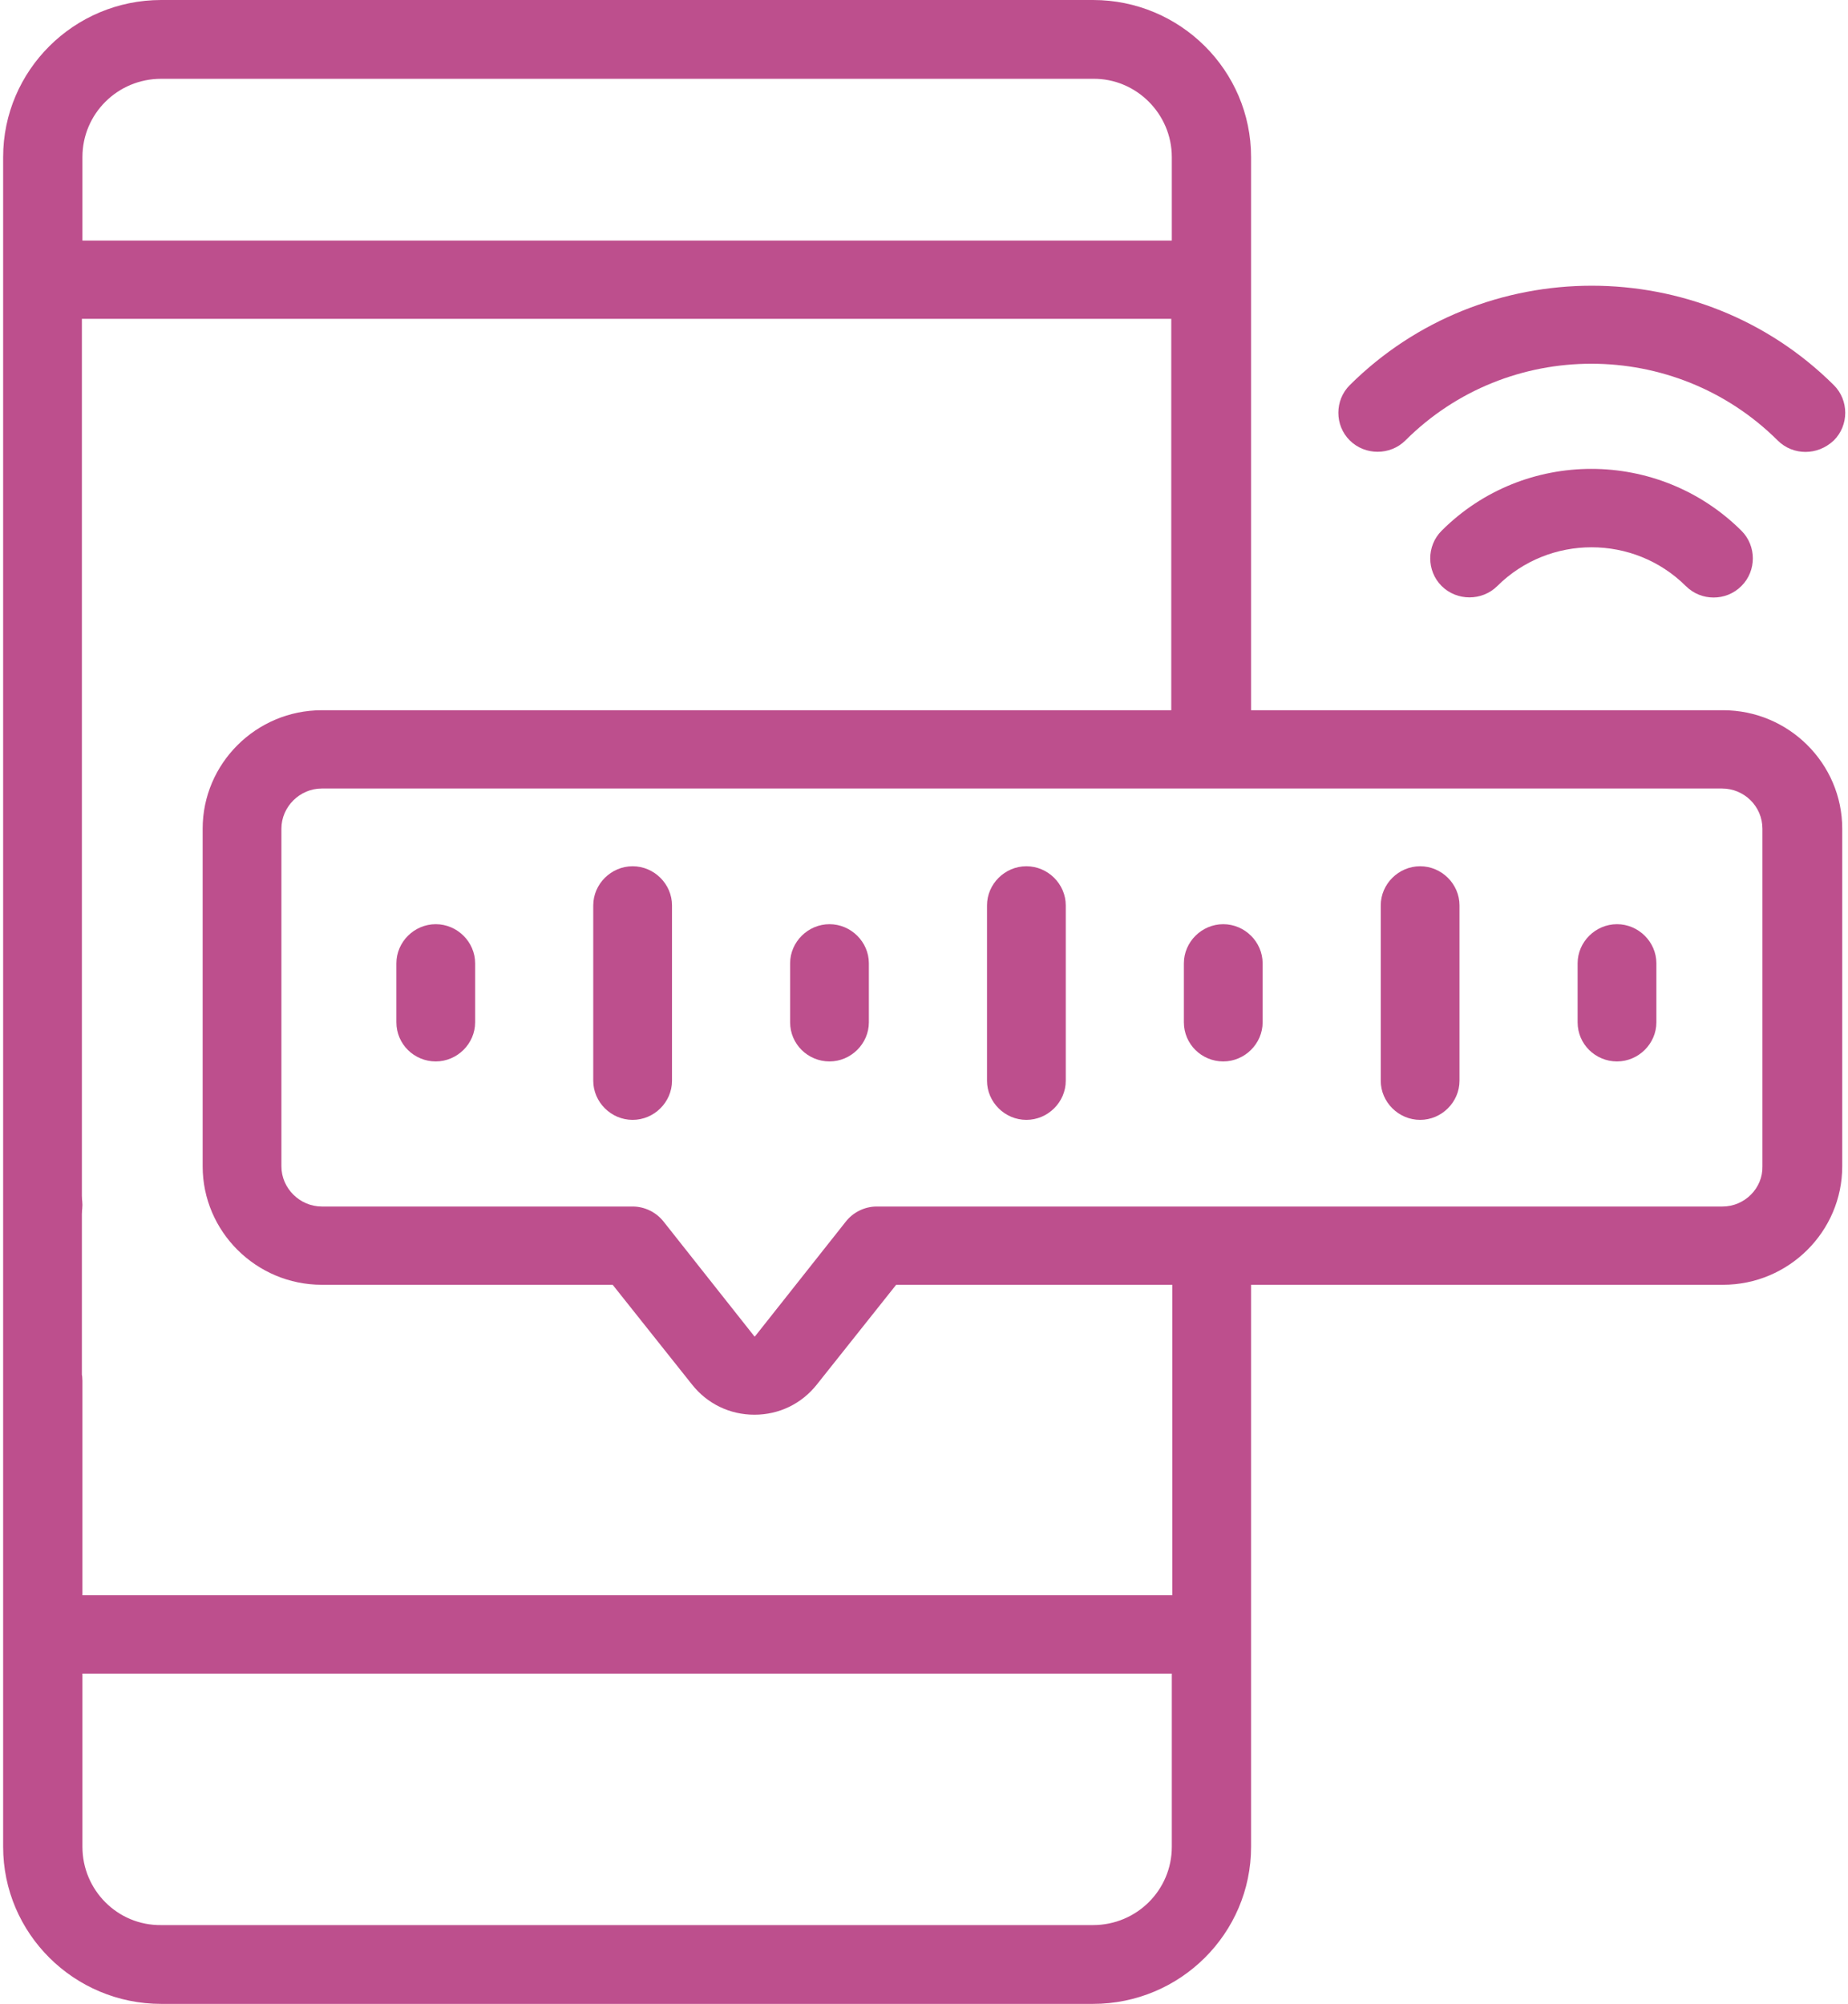
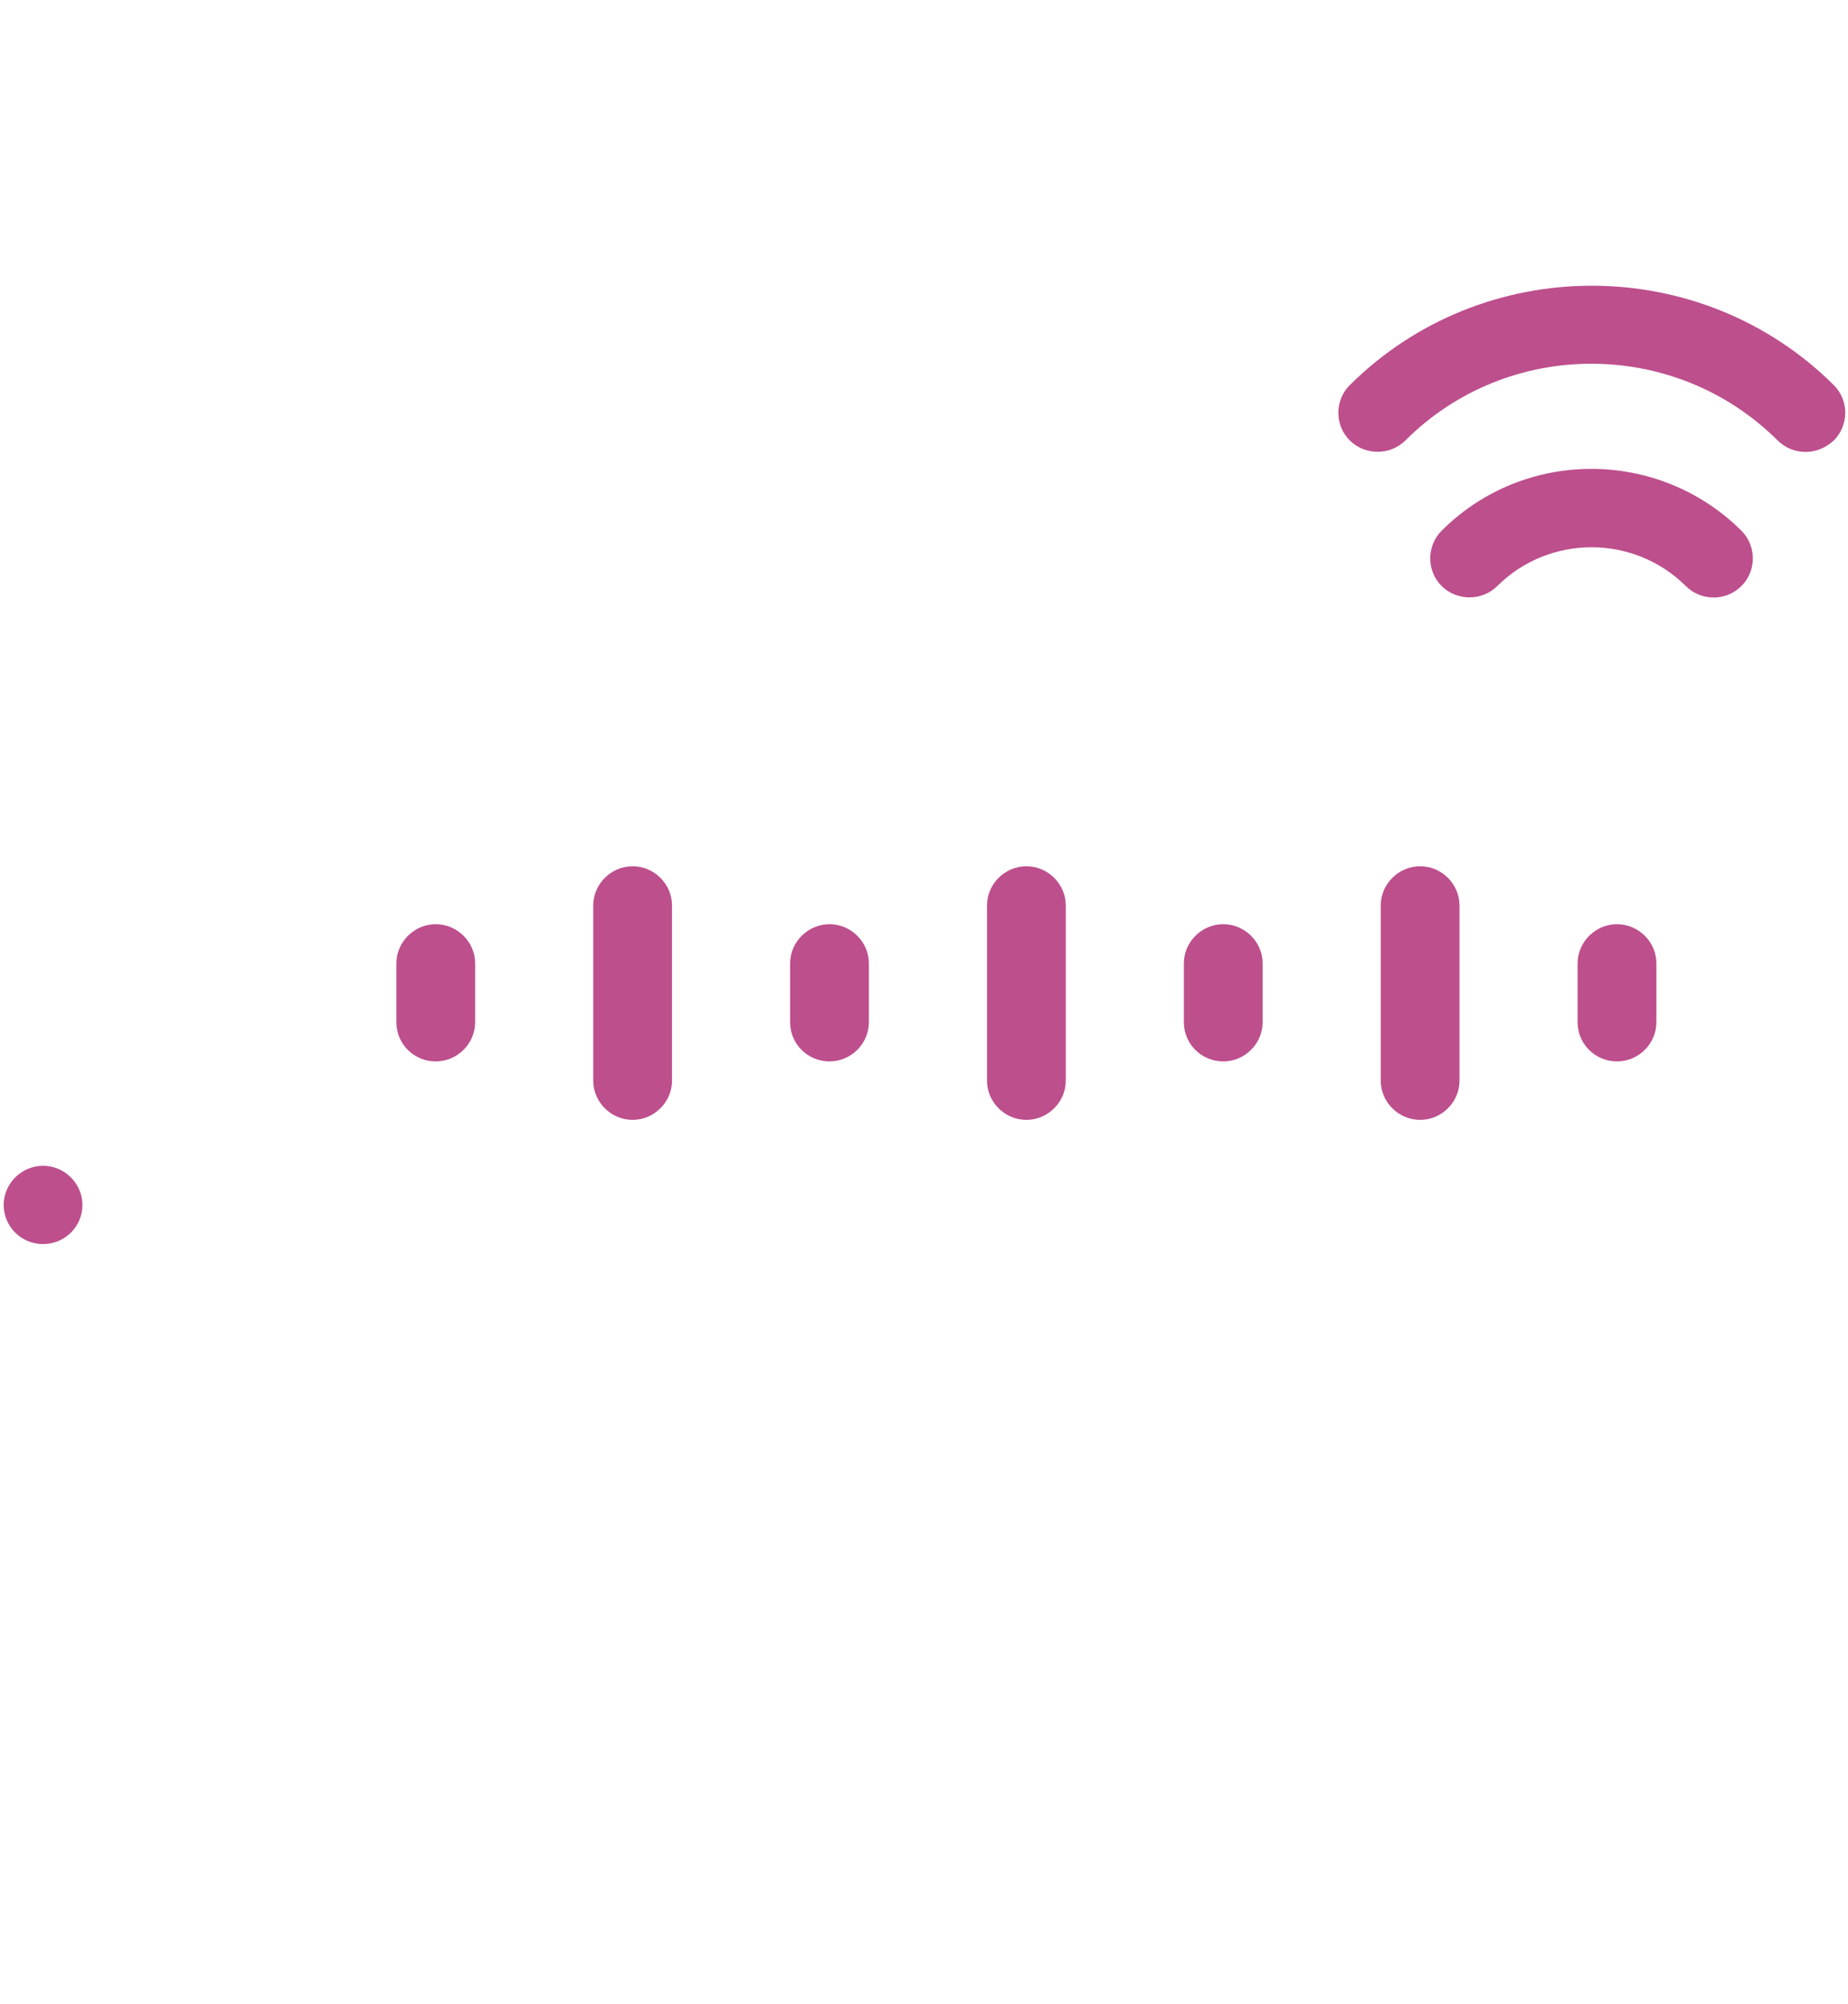
<svg xmlns="http://www.w3.org/2000/svg" width="83" height="90" viewBox="0 0 83 90" fill="none">
  <g clip-path="url(#clip0_608_19608)">
-     <path d="M0.141 62.016V82.945C0.141 86.836 3.325 90 7.239 90H49.093C53.007 90 56.19 86.836 56.19 82.945V57.703H77.388C80.335 57.703 82.741 55.312 82.741 52.383V37.219C82.741 34.289 80.335 31.898 77.388 31.898H56.19V7.055C56.19 3.164 53.007 0 49.093 0H7.239C3.325 0 0.141 3.164 0.141 7.055V66.467C0.141 67.428 0.943 68.225 1.91 68.225C2.877 68.225 3.678 67.428 3.678 66.467V14.32H52.606V31.898H14.454C11.507 31.898 9.102 34.289 9.102 37.219V52.383C9.102 55.312 11.507 57.703 14.454 57.703H27.517L31.078 62.18C31.762 63.047 32.776 63.539 33.884 63.539C34.992 63.539 36.006 63.047 36.69 62.18L40.25 57.703H52.653V71.648H3.702V62.016C3.702 61.031 2.9 60.258 1.934 60.258C0.943 60.258 0.141 61.055 0.141 62.016ZM52.63 7.055V10.805H3.702V7.055C3.702 5.109 5.282 3.539 7.239 3.539H49.093C51.026 3.516 52.63 5.109 52.63 7.055ZM77.365 54.188H39.378C38.836 54.188 38.317 54.445 37.987 54.867L33.907 60.023H33.884L29.805 54.867C29.474 54.445 28.956 54.188 28.413 54.188H14.454C13.464 54.188 12.639 53.367 12.639 52.383V37.219C12.639 36.234 13.464 35.414 14.454 35.414H77.341C78.331 35.414 79.156 36.211 79.156 37.219V52.383C79.18 53.367 78.355 54.188 77.365 54.188ZM3.702 82.945V75.164H52.63V82.945C52.63 84.891 51.05 86.461 49.093 86.461H7.239C5.282 86.484 3.702 84.891 3.702 82.945Z" fill="#BD4F8D" />
    <path d="M78.213 23.836C78.897 24.516 78.897 25.641 78.213 26.32C77.86 26.672 77.412 26.836 76.964 26.836C76.516 26.836 76.068 26.672 75.714 26.32C73.38 24 69.583 24 67.249 26.32C66.565 27 65.433 27 64.749 26.32C64.066 25.641 64.066 24.516 64.749 23.836C68.451 20.133 74.488 20.133 78.213 23.836Z" fill="#BD4F8D" />
    <mask id="mask0_608_19608" style="mask-type:luminance" maskUnits="userSpaceOnUse" x="6" y="0" width="80" height="90">
      <path d="M85.024 0H6.073V90H85.024V0Z" fill="white" />
    </mask>
    <g mask="url(#mask0_608_19608)">
      <path d="M81.09 20.297C80.642 20.297 80.194 20.133 79.84 19.781C75.219 15.188 67.721 15.188 63.122 19.781C62.439 20.461 61.307 20.461 60.623 19.781C59.939 19.102 59.939 17.977 60.623 17.297C66.612 11.344 76.374 11.344 82.363 17.297C83.047 17.977 83.047 19.102 82.363 19.781C81.986 20.133 81.538 20.297 81.09 20.297Z" fill="#BD4F8D" />
    </g>
    <path d="M3.702 54.117C3.702 55.102 2.9 55.875 1.934 55.875C0.943 55.875 0.165 55.078 0.165 54.117C0.165 53.156 0.967 52.359 1.934 52.359C2.9 52.359 3.702 53.156 3.702 54.117Z" fill="#BD4F8D" />
    <path d="M72.625 47.672C73.592 47.672 74.394 46.875 74.394 45.914V43.266C74.394 42.305 73.592 41.508 72.625 41.508C71.658 41.508 70.856 42.305 70.856 43.266V45.914C70.856 46.898 71.658 47.672 72.625 47.672Z" fill="#BD4F8D" />
    <path d="M63.783 50.297C64.749 50.297 65.551 49.5 65.551 48.539V40.664C65.551 39.703 64.749 38.906 63.783 38.906C62.816 38.906 62.014 39.703 62.014 40.664V48.539C62.014 49.5 62.816 50.297 63.783 50.297Z" fill="#BD4F8D" />
    <path d="M54.94 47.672C55.907 47.672 56.709 46.875 56.709 45.914V43.266C56.709 42.305 55.907 41.508 54.94 41.508C53.974 41.508 53.172 42.305 53.172 43.266V45.914C53.172 46.898 53.974 47.672 54.94 47.672Z" fill="#BD4F8D" />
    <path d="M46.098 50.297C47.065 50.297 47.867 49.5 47.867 48.539V40.664C47.867 39.703 47.065 38.906 46.098 38.906C45.131 38.906 44.33 39.703 44.33 40.664V48.539C44.33 49.5 45.131 50.297 46.098 50.297Z" fill="#BD4F8D" />
    <path d="M37.256 47.672C38.222 47.672 39.024 46.875 39.024 45.914V43.266C39.024 42.305 38.222 41.508 37.256 41.508C36.289 41.508 35.487 42.305 35.487 43.266V45.914C35.487 46.898 36.289 47.672 37.256 47.672Z" fill="#BD4F8D" />
    <path d="M28.413 50.297C29.38 50.297 30.182 49.5 30.182 48.539V40.664C30.182 39.703 29.38 38.906 28.413 38.906C27.447 38.906 26.645 39.703 26.645 40.664V48.539C26.645 49.5 27.447 50.297 28.413 50.297Z" fill="#BD4F8D" />
    <path d="M19.571 47.672C20.538 47.672 21.34 46.875 21.34 45.914V43.266C21.34 42.305 20.538 41.508 19.571 41.508C18.604 41.508 17.803 42.305 17.803 43.266V45.914C17.803 46.898 18.604 47.672 19.571 47.672Z" fill="#BD4F8D" />
  </g>
  <defs>
    <clipPath id="clip0_608_19608">
      <rect width="83" height="90" fill="white" />
    </clipPath>
  </defs>
</svg>